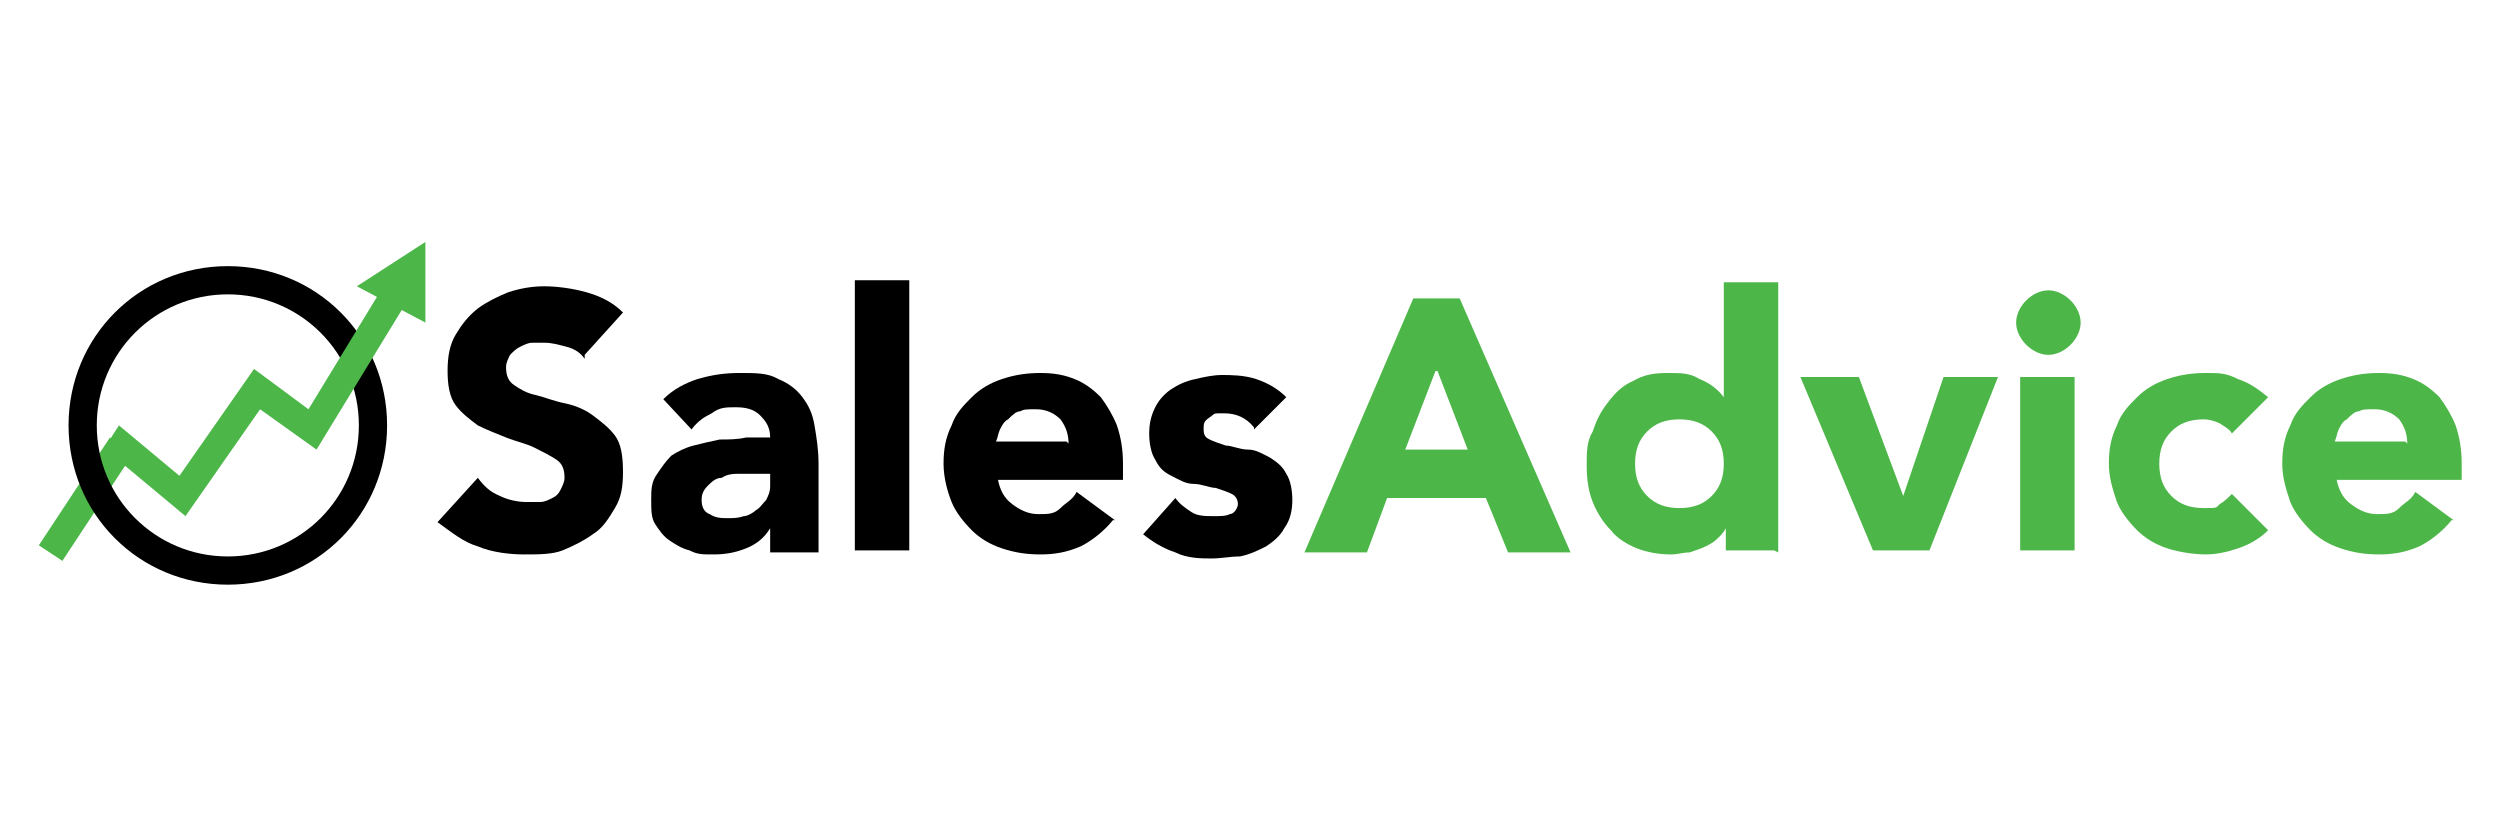
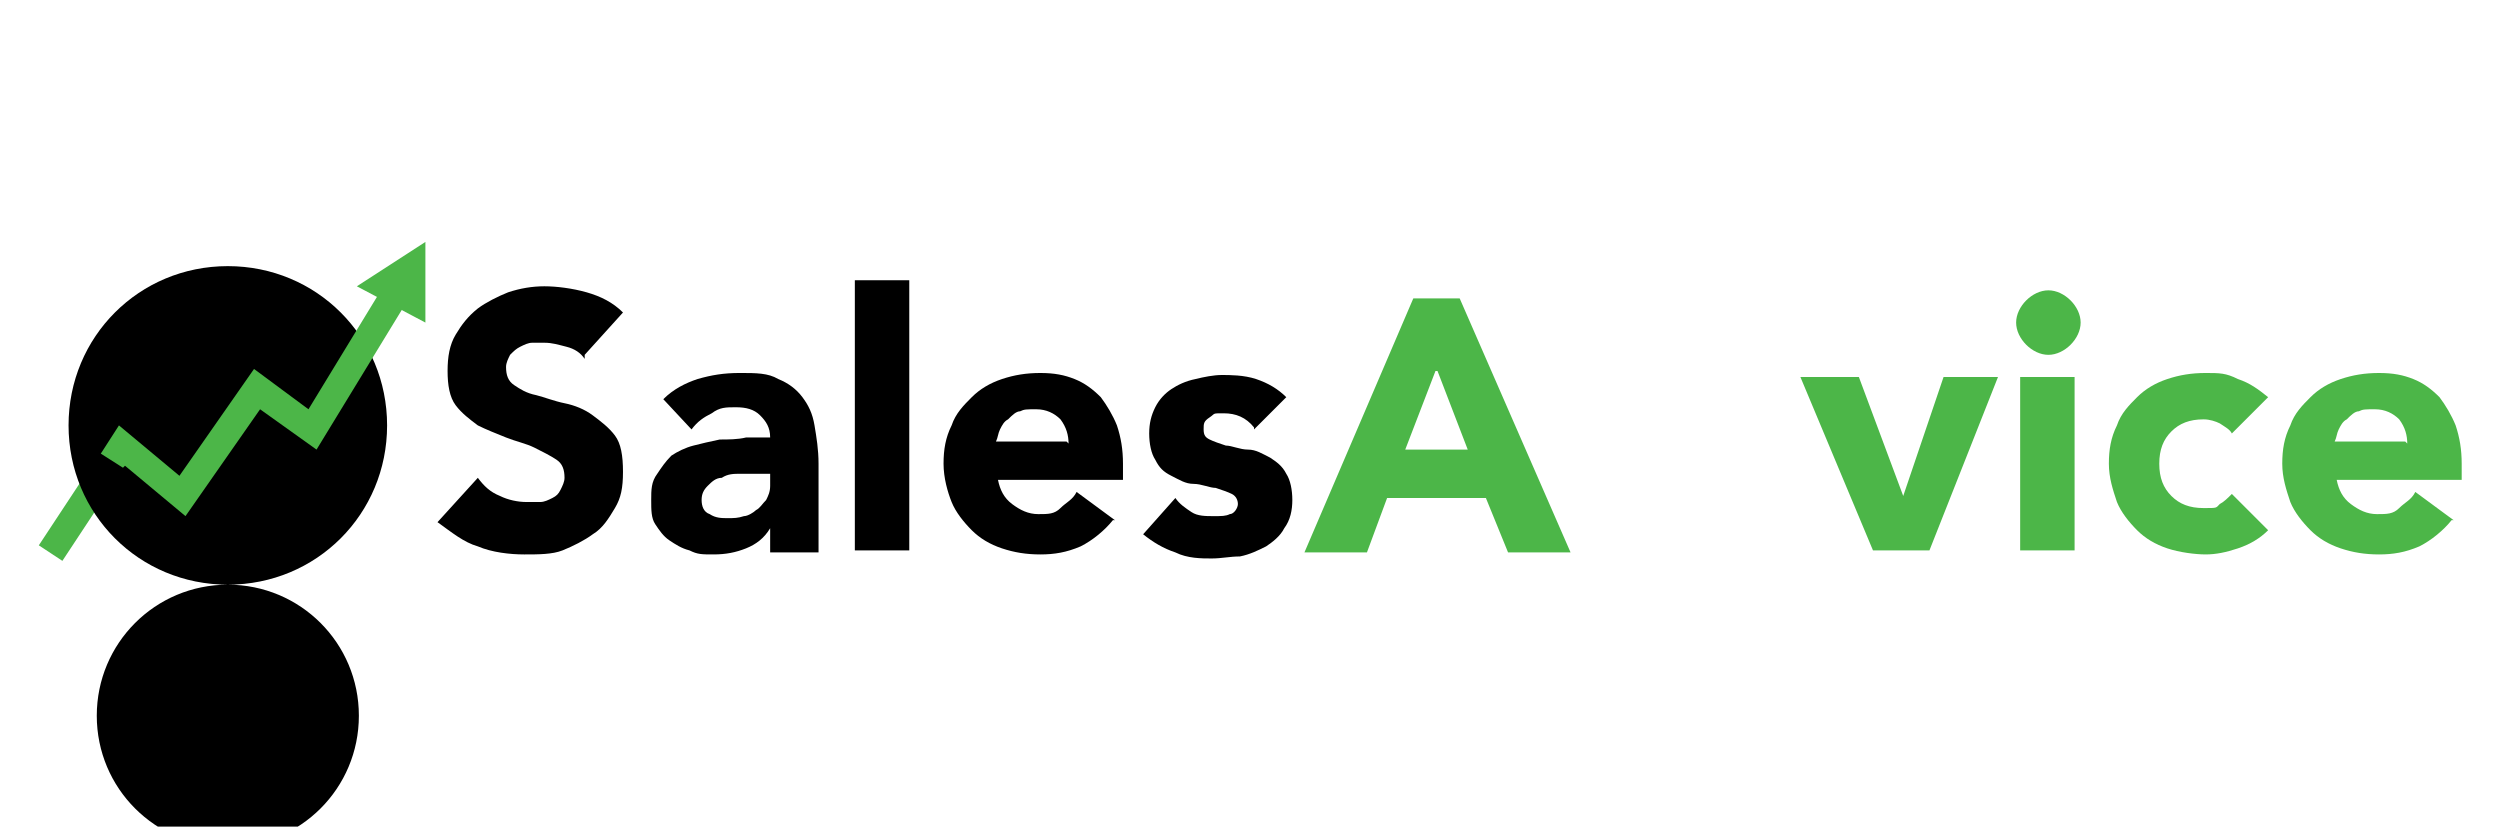
<svg xmlns="http://www.w3.org/2000/svg" id="Layer_1" data-name="Layer 1" viewBox="0 0 124 41">
  <defs>
    <style>
      .cls-1 {
        fill: #4cb648;
      }
    </style>
  </defs>
  <rect class="cls-1" x="1.1" y="24.1" width="6.4" height="1.4" transform="translate(-18.8 14.7) rotate(-56.6)" />
  <g>
    <path d="M29,17.8c-.2-.3-.5-.5-.9-.6-.4-.1-.7-.2-1.1-.2s-.4,0-.6,0c-.2,0-.4.1-.6.2-.2.1-.3.2-.5.4-.1.2-.2.4-.2.6,0,.4.1.7.4.9.3.2.6.4,1.1.5.4.1.9.3,1.4.4.5.1,1,.3,1.4.6.4.3.8.6,1.1,1,.3.4.4,1,.4,1.8s-.1,1.3-.4,1.8c-.3.5-.6,1-1.1,1.3-.4.3-1,.6-1.5.8s-1.2.2-1.9.2-1.6-.1-2.3-.4c-.7-.2-1.3-.7-2-1.2l2-2.2c.3.4.6.7,1.1.9.4.2.9.3,1.3.3s.5,0,.7,0c.2,0,.4-.1.6-.2.2-.1.3-.2.4-.4.1-.2.2-.4.2-.6,0-.4-.1-.7-.4-.9-.3-.2-.7-.4-1.1-.6-.4-.2-.9-.3-1.4-.5-.5-.2-1-.4-1.4-.6-.4-.3-.8-.6-1.1-1-.3-.4-.4-1-.4-1.7s.1-1.3.4-1.8c.3-.5.6-.9,1.1-1.3.4-.3,1-.6,1.5-.8.6-.2,1.2-.3,1.8-.3s1.4.1,2.1.3c.7.2,1.3.5,1.8,1l-1.9,2.1Z" />
    <path d="M38.2,26.2h0c-.3.5-.7.8-1.2,1-.5.2-1,.3-1.6.3s-.8,0-1.2-.2c-.4-.1-.7-.3-1-.5-.3-.2-.5-.5-.7-.8-.2-.3-.2-.7-.2-1.2s0-.9.3-1.3c.2-.3.4-.6.7-.9.3-.2.7-.4,1.1-.5.4-.1.8-.2,1.3-.3.4,0,.9,0,1.3-.1.4,0,.8,0,1.2,0,0-.5-.2-.8-.5-1.1-.3-.3-.7-.4-1.2-.4s-.8,0-1.2.3c-.4.2-.7.4-1,.8l-1.4-1.5c.5-.5,1.1-.8,1.7-1,.7-.2,1.3-.3,2.1-.3s1.4,0,1.9.3c.5.2.9.5,1.2.9.3.4.5.8.6,1.4.1.6.2,1.2.2,1.9v4.4h-2.4v-1.1ZM37.5,23.5c-.2,0-.5,0-.8,0-.3,0-.6,0-.9.2-.3,0-.5.2-.7.4s-.3.4-.3.7.1.6.4.7c.3.2.6.2.9.2s.5,0,.8-.1c.2,0,.5-.2.6-.3.2-.1.3-.3.5-.5.1-.2.2-.4.2-.7v-.6h-.7Z" />
    <path d="M42.4,13.9h2.7v13.4h-2.7v-13.4Z" />
    <path d="M55.2,25.8c-.4.5-1,1-1.6,1.3-.7.3-1.3.4-2,.4s-1.3-.1-1.9-.3c-.6-.2-1.1-.5-1.5-.9-.4-.4-.8-.9-1-1.4s-.4-1.2-.4-1.9.1-1.3.4-1.9c.2-.6.6-1,1-1.4.4-.4.9-.7,1.5-.9.6-.2,1.2-.3,1.9-.3s1.2.1,1.7.3c.5.2.9.5,1.3.9.3.4.6.9.8,1.4.2.6.3,1.2.3,1.9v.8h-6.2c.1.5.3.9.7,1.2.4.3.8.5,1.3.5s.8,0,1.1-.3.6-.4.8-.8l1.9,1.4ZM53,22c0-.4-.1-.8-.4-1.2-.3-.3-.7-.5-1.2-.5s-.6,0-.8.1c-.2,0-.4.2-.6.4-.2.1-.3.3-.4.5s-.1.4-.2.6h3.5Z" />
    <path d="M62.2,21.2c-.4-.5-.9-.7-1.5-.7s-.4,0-.7.2-.3.3-.3.6.1.4.3.5c.2.1.5.2.8.3.3,0,.7.2,1.1.2.4,0,.7.2,1.1.4.3.2.6.4.8.8.2.3.3.8.3,1.3s-.1,1-.4,1.4c-.2.4-.6.7-.9.9-.4.2-.8.4-1.3.5-.5,0-.9.1-1.4.1s-1.2,0-1.8-.3c-.6-.2-1.1-.5-1.6-.9l1.6-1.8c.2.3.5.5.8.7.3.2.7.2,1.1.2s.6,0,.8-.1c.2,0,.4-.3.4-.5s-.1-.4-.3-.5c-.2-.1-.5-.2-.8-.3-.3,0-.7-.2-1.1-.2-.4,0-.7-.2-1.1-.4s-.6-.4-.8-.8c-.2-.3-.3-.8-.3-1.3s.1-.9.3-1.3c.2-.4.5-.7.8-.9.3-.2.7-.4,1.2-.5.4-.1.9-.2,1.3-.2s1.1,0,1.7.2c.6.2,1.1.5,1.5.9l-1.6,1.6Z" />
    <path class="cls-1" d="M70.1,14.8h2.3l5.5,12.6h-3.1l-1.1-2.7h-4.9l-1,2.7h-3.1l5.4-12.6ZM71.2,18.4l-1.5,3.9h3.1l-1.5-3.9Z" />
-     <path class="cls-1" d="M88,27.3h-2.4v-1.1h0c-.1.2-.2.3-.4.5-.2.2-.4.3-.6.4-.2.1-.5.2-.8.3-.3,0-.6.1-.9.1-.6,0-1.2-.1-1.7-.3-.5-.2-1-.5-1.3-.9-.4-.4-.7-.9-.9-1.4-.2-.5-.3-1.1-.3-1.8s0-1.2.3-1.7c.2-.6.4-1,.8-1.5.3-.4.7-.8,1.2-1,.5-.3,1-.4,1.7-.4s1.1,0,1.6.3c.5.2.9.5,1.2.9h0v-5.7h2.7v13.4ZM85.5,23c0-.7-.2-1.2-.6-1.6-.4-.4-.9-.6-1.6-.6s-1.2.2-1.6.6c-.4.4-.6.9-.6,1.6s.2,1.2.6,1.6c.4.4.9.6,1.6.6s1.2-.2,1.6-.6.6-.9.6-1.6Z" />
    <path class="cls-1" d="M89.3,18.7h2.9l2.2,5.9h0l2-5.9h2.7l-3.4,8.6h-2.8l-3.6-8.6Z" />
    <path class="cls-1" d="M100,16c0-.4.2-.8.5-1.1s.7-.5,1.1-.5.8.2,1.1.5c.3.3.5.7.5,1.1s-.2.8-.5,1.1c-.3.3-.7.5-1.1.5s-.8-.2-1.1-.5c-.3-.3-.5-.7-.5-1.1ZM100.2,18.7h2.7v8.6h-2.7v-8.6Z" />
    <path class="cls-1" d="M110.7,21.5c-.1-.2-.3-.3-.6-.5-.2-.1-.5-.2-.8-.2-.7,0-1.2.2-1.6.6-.4.4-.6.9-.6,1.6s.2,1.2.6,1.6.9.6,1.6.6.6,0,.8-.2c.2-.1.4-.3.6-.5l1.8,1.8c-.4.4-.9.7-1.5.9-.6.2-1.1.3-1.6.3s-1.3-.1-1.9-.3-1.1-.5-1.5-.9c-.4-.4-.8-.9-1-1.4-.2-.6-.4-1.2-.4-1.9s.1-1.3.4-1.9c.2-.6.6-1,1-1.4.4-.4.9-.7,1.5-.9s1.2-.3,1.9-.3,1,0,1.6.3c.6.2,1,.5,1.5.9l-1.8,1.8Z" />
    <path class="cls-1" d="M121.6,25.8c-.4.5-1,1-1.6,1.3-.7.3-1.3.4-2,.4s-1.3-.1-1.9-.3c-.6-.2-1.1-.5-1.5-.9-.4-.4-.8-.9-1-1.4-.2-.6-.4-1.2-.4-1.9s.1-1.3.4-1.9c.2-.6.6-1,1-1.4.4-.4.9-.7,1.5-.9.6-.2,1.2-.3,1.9-.3s1.2.1,1.7.3c.5.2.9.5,1.3.9.3.4.6.9.8,1.4.2.6.3,1.2.3,1.9v.8h-6.2c.1.5.3.9.7,1.2.4.3.8.5,1.3.5s.8,0,1.1-.3.6-.4.8-.8l1.9,1.4ZM119.4,22c0-.4-.1-.8-.4-1.2-.3-.3-.7-.5-1.2-.5s-.6,0-.8.1c-.2,0-.4.2-.6.4-.2.1-.3.3-.4.5s-.1.4-.2.6h3.5Z" />
  </g>
  <polygon class="cls-1" points="17.7 14.2 21.1 12 21.1 16 17.7 14.2" />
-   <path d="M11.3,29c-4.4,0-7.9-3.5-7.9-7.9s3.5-7.9,7.9-7.9,7.9,3.5,7.9,7.9-3.5,7.9-7.9,7.9ZM11.3,14.6c-3.6,0-6.5,2.9-6.5,6.5s2.9,6.5,6.5,6.5,6.5-2.9,6.5-6.5-2.9-6.5-6.5-6.5Z" />
+   <path d="M11.3,29c-4.4,0-7.9-3.5-7.9-7.9s3.5-7.9,7.9-7.9,7.9,3.5,7.9,7.9-3.5,7.9-7.9,7.9Zc-3.6,0-6.5,2.9-6.5,6.5s2.9,6.5,6.5,6.5,6.5-2.9,6.5-6.5-2.9-6.5-6.5-6.5Z" />
  <polygon class="cls-1" points="9.2 25.6 6.2 23.1 6.1 23.2 5 22.5 5.9 21.1 8.9 23.6 12.6 18.3 15.3 20.3 19.2 13.9 20.4 14.6 15.7 22.3 12.9 20.3 9.2 25.6" />
</svg>